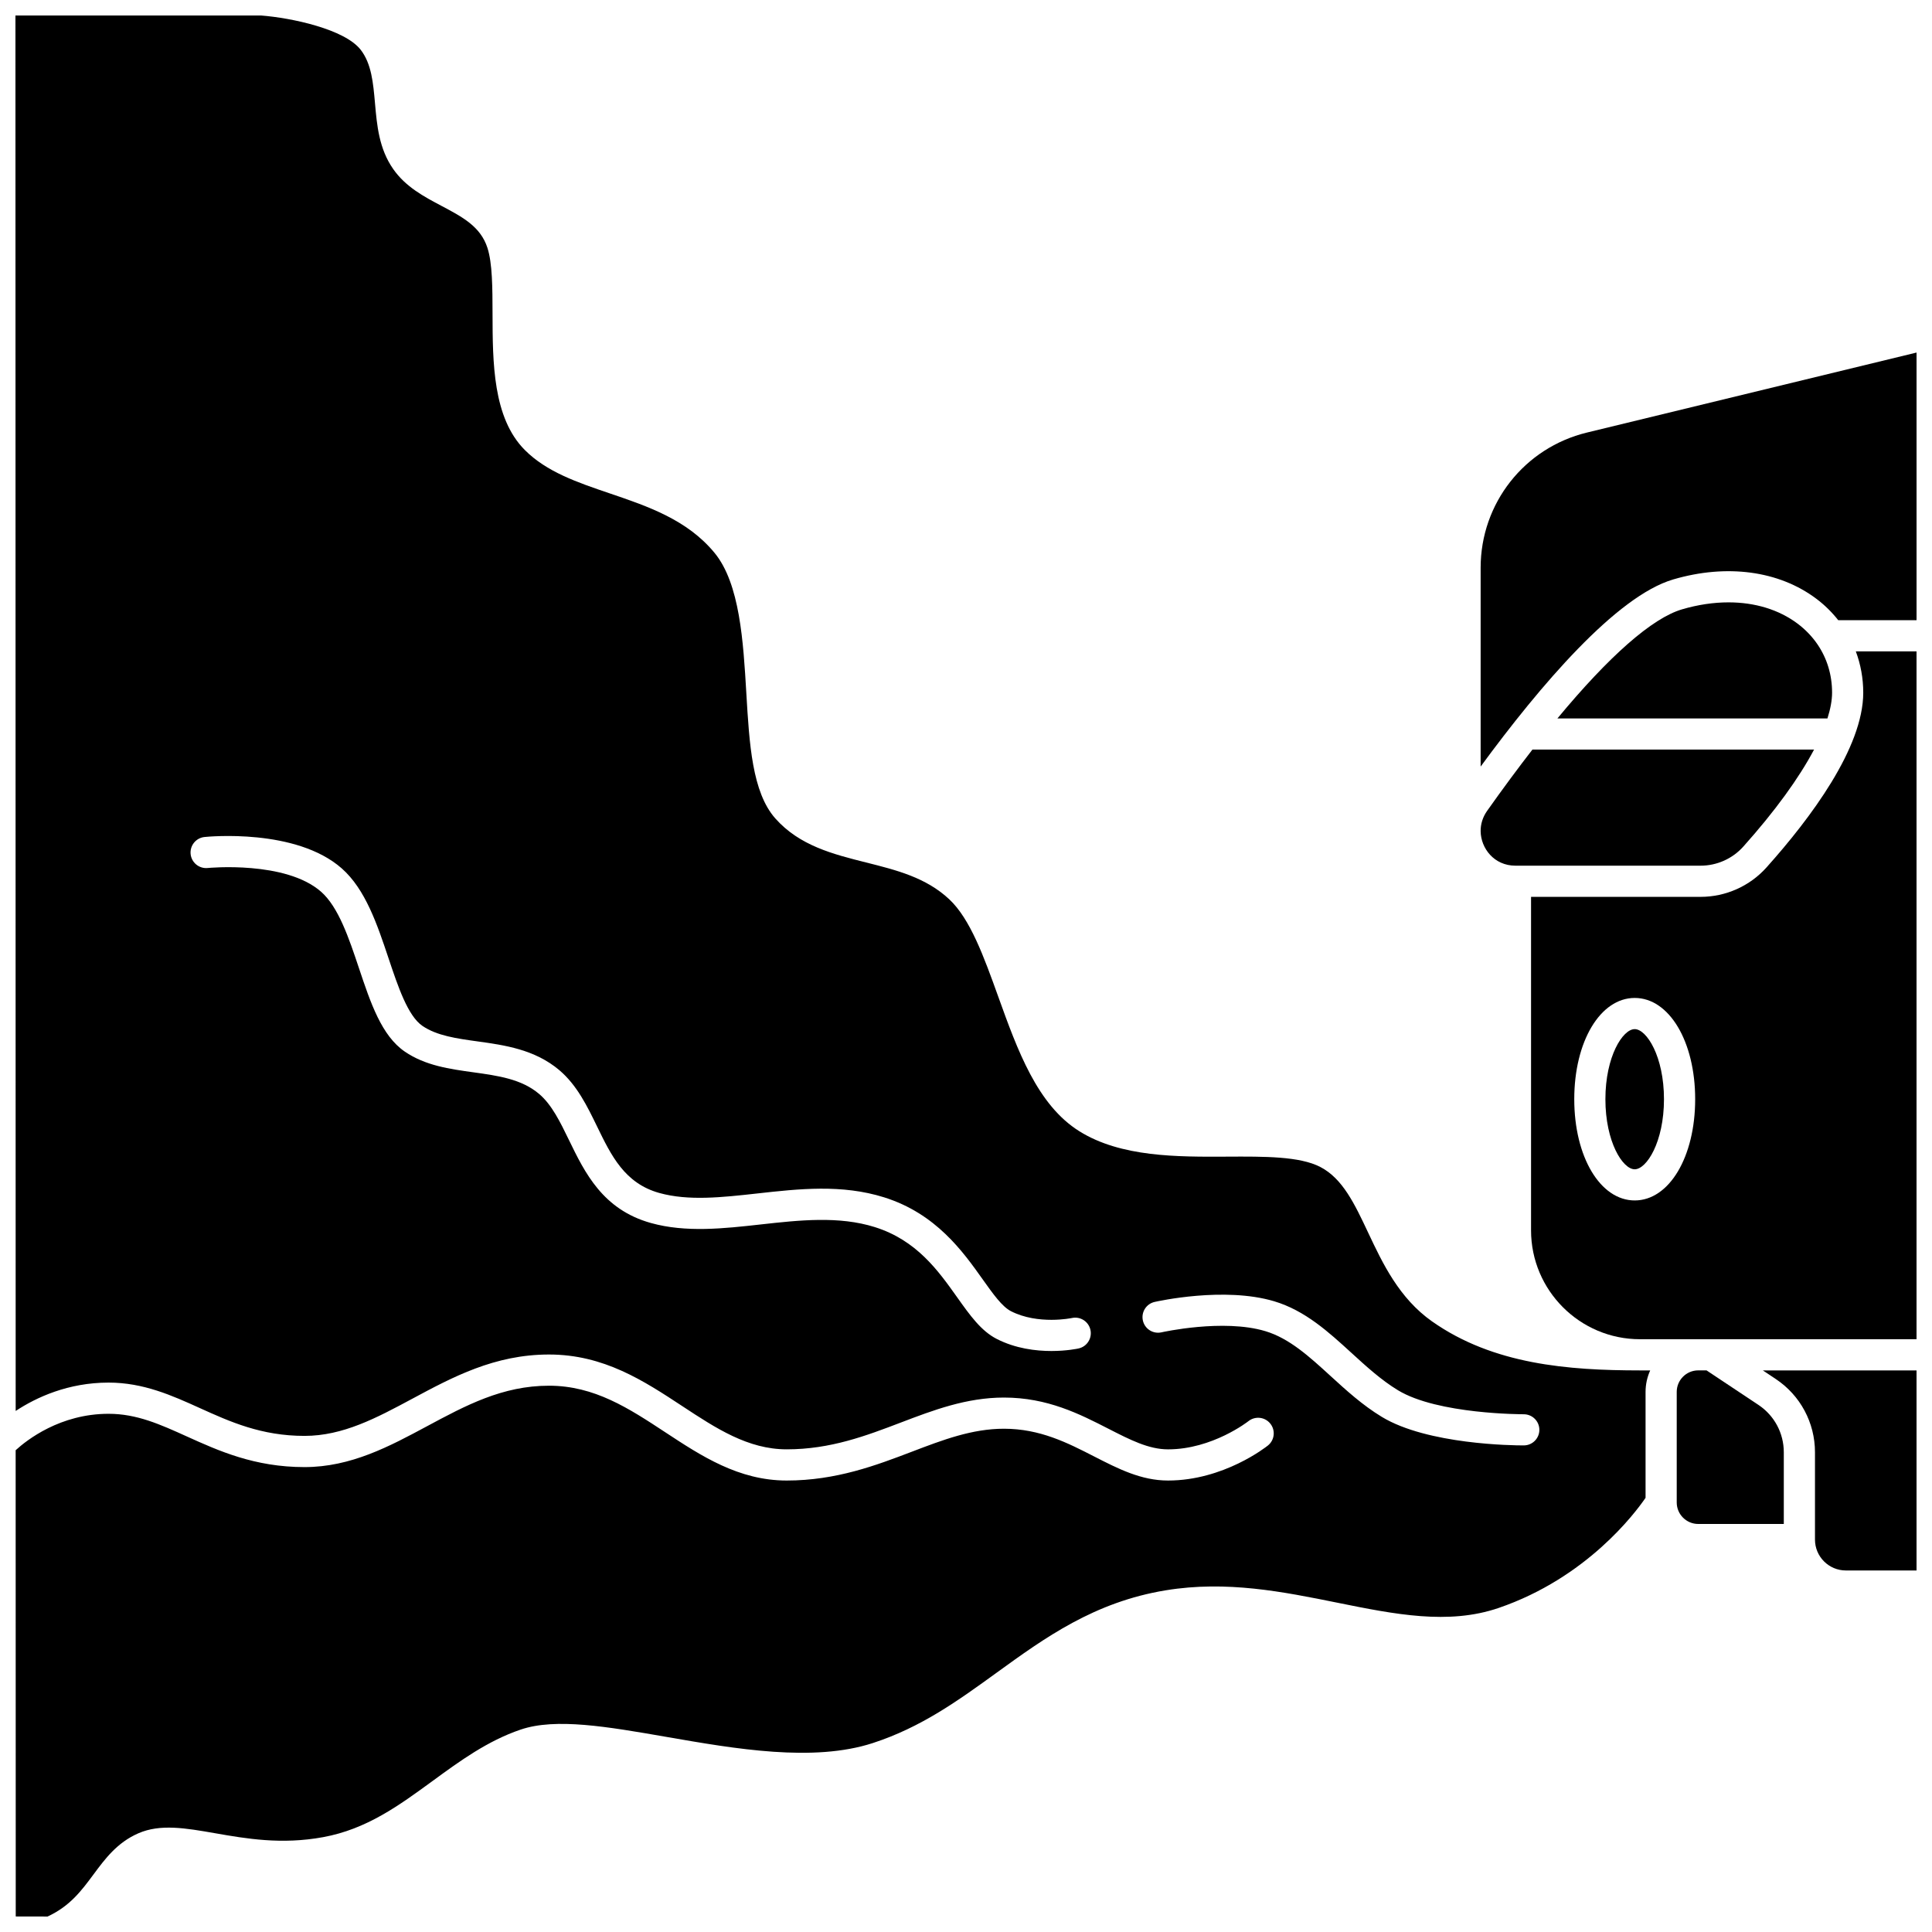
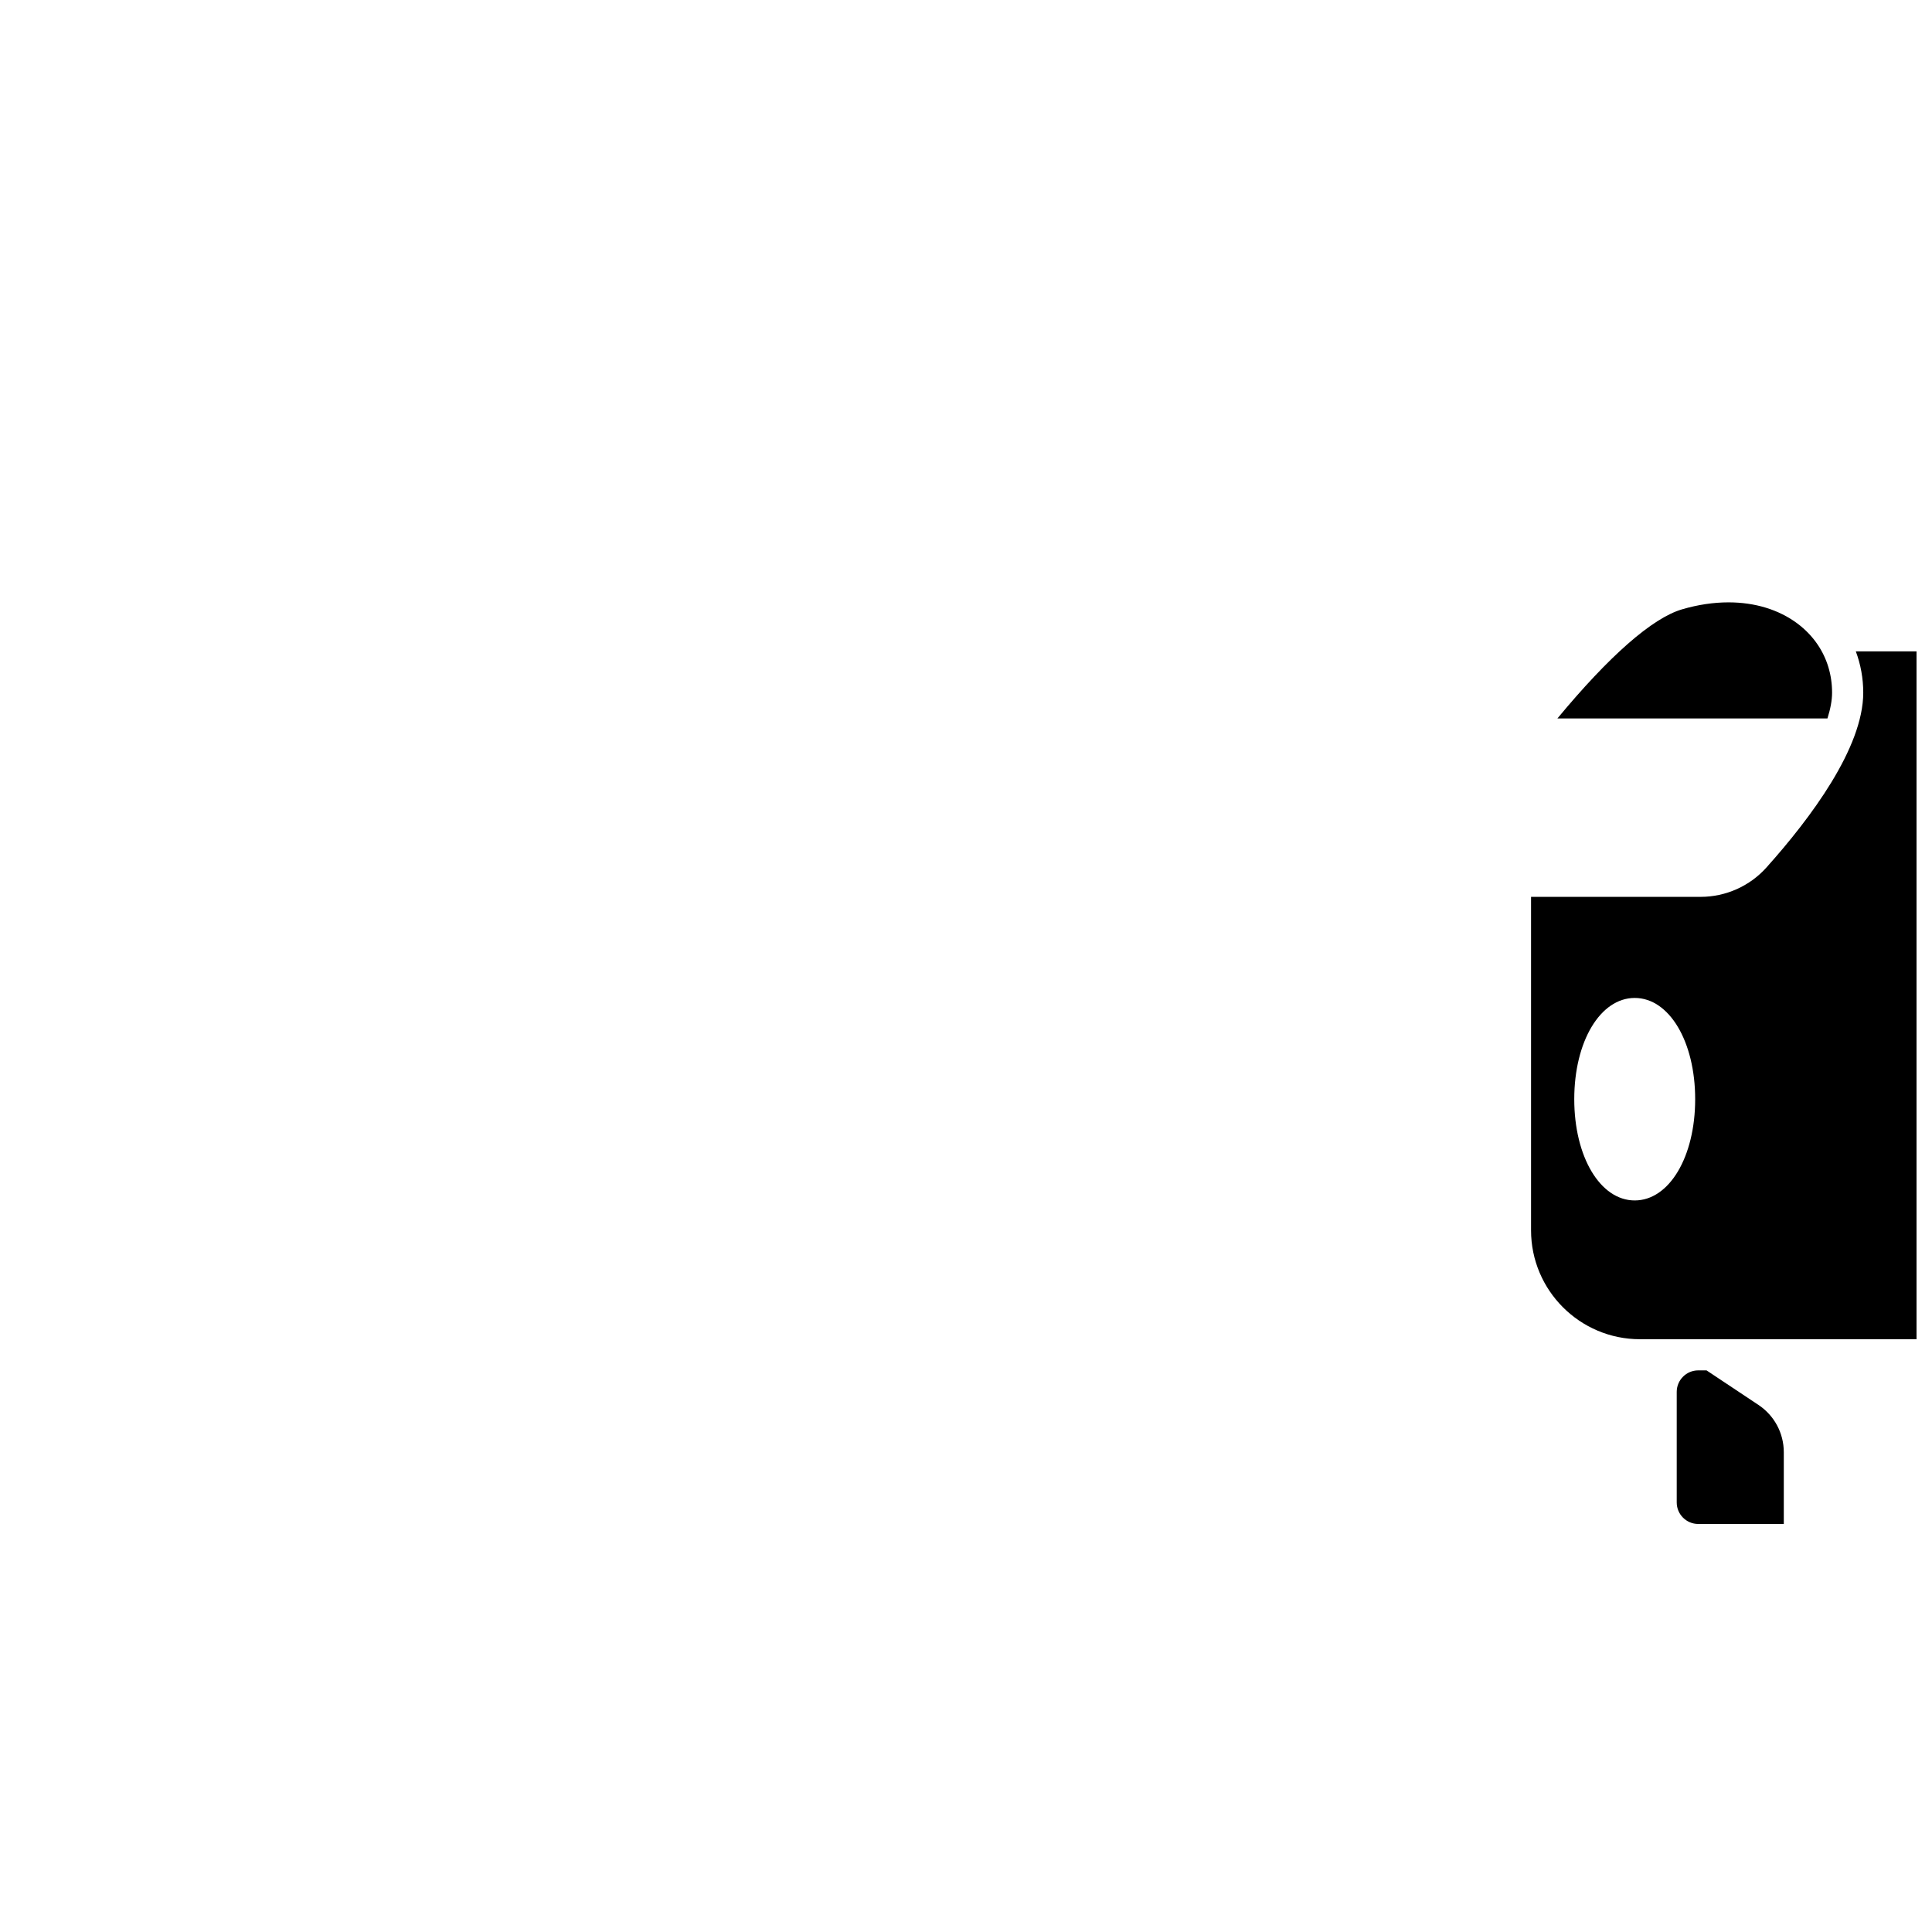
<svg xmlns="http://www.w3.org/2000/svg" width="800px" height="800px" version="1.1" viewBox="144 144 512 512">
  <defs>
    <clipPath id="d">
-       <path d="m611 507h40.902v54h-40.902z" />
-     </clipPath>
+       </clipPath>
    <clipPath id="c">
-       <path d="m148.09 148.09h433.91v503.81h-433.91z" />
-     </clipPath>
+       </clipPath>
    <clipPath id="b">
-       <path d="m536 237h115.9v111h-115.9z" />
-     </clipPath>
+       </clipPath>
    <clipPath id="a">
      <path d="m549 316h102.9v183h-102.9z" />
    </clipPath>
  </defs>
  <g clip-path="url(#d)">
    <path d="m614.59 509.45c6.512 4.332 10.398 11.586 10.398 19.41v23.145c0 4.516 3.672 8.188 8.188 8.188h18.73v-53.02h-40.742z" />
  </g>
  <path d="m610.01 516.32-13.762-9.156h-2.199c-3.141 0-5.699 2.559-5.699 5.699v29.305c0 3.144 2.559 5.699 5.699 5.699h22.676v-19.016c0-5.051-2.512-9.734-6.715-12.531z" />
-   <path d="m538.1 358.89c-1.148 1.625-1.742 3.496-1.715 5.406v0.016c0.07 4.477 3.543 9.102 9.227 9.102h49.055c4.32 0 8.445-1.84 11.316-5.047 8.391-9.375 14.773-18.172 18.762-25.719h-74.637c-3.856 4.969-7.867 10.391-12.008 16.242z" />
  <g clip-path="url(#c)">
    <path d="m523.54 494.21c-8.77-6.176-13.117-15.391-16.953-23.523-3.625-7.691-6.758-14.332-12.676-17.418-5.473-2.852-14.824-2.801-24.719-2.746-13.172 0.07-28.117 0.152-39.133-6.719-11.184-6.981-16.426-21.547-21.496-35.637-3.824-10.629-7.438-20.668-13.039-25.883-6.172-5.742-13.879-7.68-22.035-9.73-8.66-2.176-17.617-4.426-24.023-11.664-6.133-6.93-6.887-19.715-7.684-33.254-0.801-13.582-1.707-28.977-8.426-37.129-7.231-8.777-17.664-12.32-27.754-15.75-8.617-2.926-16.754-5.691-22.543-11.523-8.465-8.531-8.5-23.168-8.531-36.086-0.016-6.887-0.031-13.391-1.355-17.473-1.828-5.641-6.598-8.16-12.117-11.082-4.691-2.481-9.539-5.051-12.855-9.797-3.758-5.387-4.305-11.539-4.828-17.488-0.473-5.348-0.918-10.398-3.773-14.094-4.242-5.496-18.383-8.488-26.406-9.105h-65.102l0.062 369.81c5.484-3.609 13.898-7.516 24.625-7.516 9.254 0 16.836 3.43 24.164 6.746 8.02 3.629 16.312 7.379 27.758 7.379 10.219 0 19.117-4.777 28.535-9.832 10.746-5.769 21.855-11.734 36.25-11.734 14.535 0 25.125 6.965 35.363 13.699 8.938 5.879 17.379 11.43 27.645 11.43 11.609 0 21.074-3.609 30.227-7.098 8.543-3.258 17.375-6.625 27.336-6.625 11.547 0 20.105 4.383 27.656 8.246 5.742 2.941 10.703 5.481 15.824 5.481 11.766 0 21.219-7.398 21.312-7.473 1.785-1.418 4.379-1.125 5.801 0.656 1.418 1.781 1.137 4.367-0.637 5.793-0.473 0.379-11.738 9.285-26.477 9.285-7.113 0-13.176-3.102-19.59-6.387-7.047-3.609-14.336-7.34-23.891-7.34-8.438 0-16.188 2.953-24.391 6.086-9.395 3.582-20.039 7.641-33.172 7.641-12.742 0-22.625-6.5-32.184-12.789-9.648-6.344-18.762-12.34-30.824-12.34-12.316 0-22.043 5.223-32.344 10.754-9.902 5.316-20.145 10.816-32.441 10.816-13.227 0-22.758-4.312-31.164-8.113-7.129-3.227-13.289-6.012-20.762-6.012-12.816 0-21.648 6.93-24.625 9.652l0.023 123.56 8.438 0.016c5.938-2.754 8.969-6.836 12.168-11.152 3.078-4.152 6.262-8.445 11.879-10.902 5.84-2.551 12.562-1.379 20.352-0.02 8.246 1.441 17.59 3.066 28.641 1.035 11.523-2.117 20.051-8.352 29.078-14.949 7.113-5.199 14.469-10.574 23.258-13.555 9.305-3.152 22.918-0.789 38.68 1.949 18.23 3.168 38.895 6.758 54.656 1.617 12.852-4.195 22.562-11.227 32.844-18.672 12.695-9.195 25.828-18.707 44.789-21.805 16.129-2.641 31.051 0.379 45.48 3.293 15.129 3.059 29.414 5.945 42.73 1.383 23.309-7.988 36.113-25.074 38.926-29.184v-28.066c0-2.031 0.445-3.957 1.23-5.699h-2.727c-19.031-0.008-38.871-1.578-55.055-12.969zm-93.699 7.144c-0.238 0.051-3.137 0.676-7.203 0.676-4.144 0-9.496-0.645-14.488-3.195-4.156-2.121-7.094-6.258-10.496-11.043-5.031-7.082-10.738-15.109-21.805-18.594-9.555-3.008-20.07-1.836-30.238-0.707-9.754 1.086-19.844 2.211-29.121-0.383-12.758-3.559-17.508-13.34-21.699-21.969-2.344-4.828-4.559-9.383-7.914-12.23-4.68-3.969-10.891-4.828-17.465-5.742-6.246-0.867-12.707-1.762-18.137-5.481-6.156-4.211-9.066-12.906-12.145-22.109-2.66-7.949-5.41-16.168-10.023-20.242-9.398-8.293-29.859-6.328-30.062-6.305-2.266 0.23-4.293-1.422-4.527-3.688-0.23-2.266 1.414-4.293 3.684-4.527 0.984-0.102 24.258-2.363 36.375 8.328 6.273 5.539 9.383 14.828 12.391 23.812 2.512 7.508 5.109 15.266 8.977 17.914 3.828 2.617 9.066 3.344 14.609 4.113 7.106 0.984 15.16 2.106 21.672 7.621 4.684 3.973 7.387 9.539 10.004 14.922 3.762 7.746 7.316 15.062 16.488 17.625 7.738 2.156 16.602 1.172 25.988 0.129 11.02-1.227 22.414-2.492 33.629 1.039 13.715 4.316 20.848 14.355 26.059 21.688 2.773 3.898 5.164 7.269 7.519 8.473 7.199 3.68 16.07 1.828 16.156 1.809 2.227-0.484 4.426 0.93 4.91 3.152s-0.914 4.418-3.137 4.914zm118 25.695h-0.195c-2.531 0-25.312-0.207-37.441-7.555-5.137-3.113-9.457-7.059-13.633-10.875-5.598-5.117-10.883-9.949-17.262-11.855-11.141-3.332-27.328 0.277-27.492 0.316-2.227 0.508-4.438-0.887-4.941-3.113-0.504-2.223 0.887-4.438 3.113-4.941 0.75-0.172 18.492-4.121 31.691-0.172 8.188 2.449 14.43 8.156 20.465 13.672 3.883 3.551 7.894 7.215 12.34 9.91 10.578 6.41 33.043 6.344 33.309 6.359h0.023c2.269 0 4.117 1.832 4.129 4.106 0.012 2.273-1.824 4.133-4.106 4.148z" />
  </g>
  <path d="m629.52 327.56c0-4.703-1.328-9.047-3.82-12.73-0.016-0.02-0.027-0.039-0.043-0.062-1.41-2.07-3.188-3.93-5.309-5.519-4.965-3.715-11.305-5.617-18.273-5.617-3.949 0-8.102 0.609-12.324 1.852-7.914 2.324-19.312 12.371-33.023 28.914h71.562c0.797-2.516 1.23-4.82 1.23-6.836z" />
  <g clip-path="url(#b)">
    <path d="m564.56 258.63c-16.59 4.027-28.176 18.762-28.176 35.832v52.684c15.801-21.531 35.961-45.164 51.039-49.59 14.188-4.164 27.992-2.312 37.871 5.082 2.234 1.672 4.188 3.602 5.859 5.719h20.75v-70.926z" />
  </g>
  <g clip-path="url(#a)">
    <path d="m637.78 327.56c0 14.605-13.941 33.25-25.641 46.32-4.434 4.957-10.801 7.797-17.469 7.797h-44.926v88.375c0 15.91 12.945 28.855 28.855 28.855h18.871 0.012 54.426l-0.004-182.29h-16.094c1.285 3.438 1.969 7.129 1.969 10.941zm-60.562 134.57c-9.133 0-16.023-11.535-16.023-26.832s6.887-26.832 16.023-26.832c9.133 0 16.02 11.535 16.02 26.832s-6.887 26.832-16.02 26.832z" />
  </g>
-   <path d="m577.21 416.73c-3.164 0-7.762 7.234-7.762 18.57s4.598 18.574 7.762 18.574c3.164 0 7.762-7.234 7.762-18.574 0-11.336-4.598-18.57-7.762-18.57z" />
</svg>